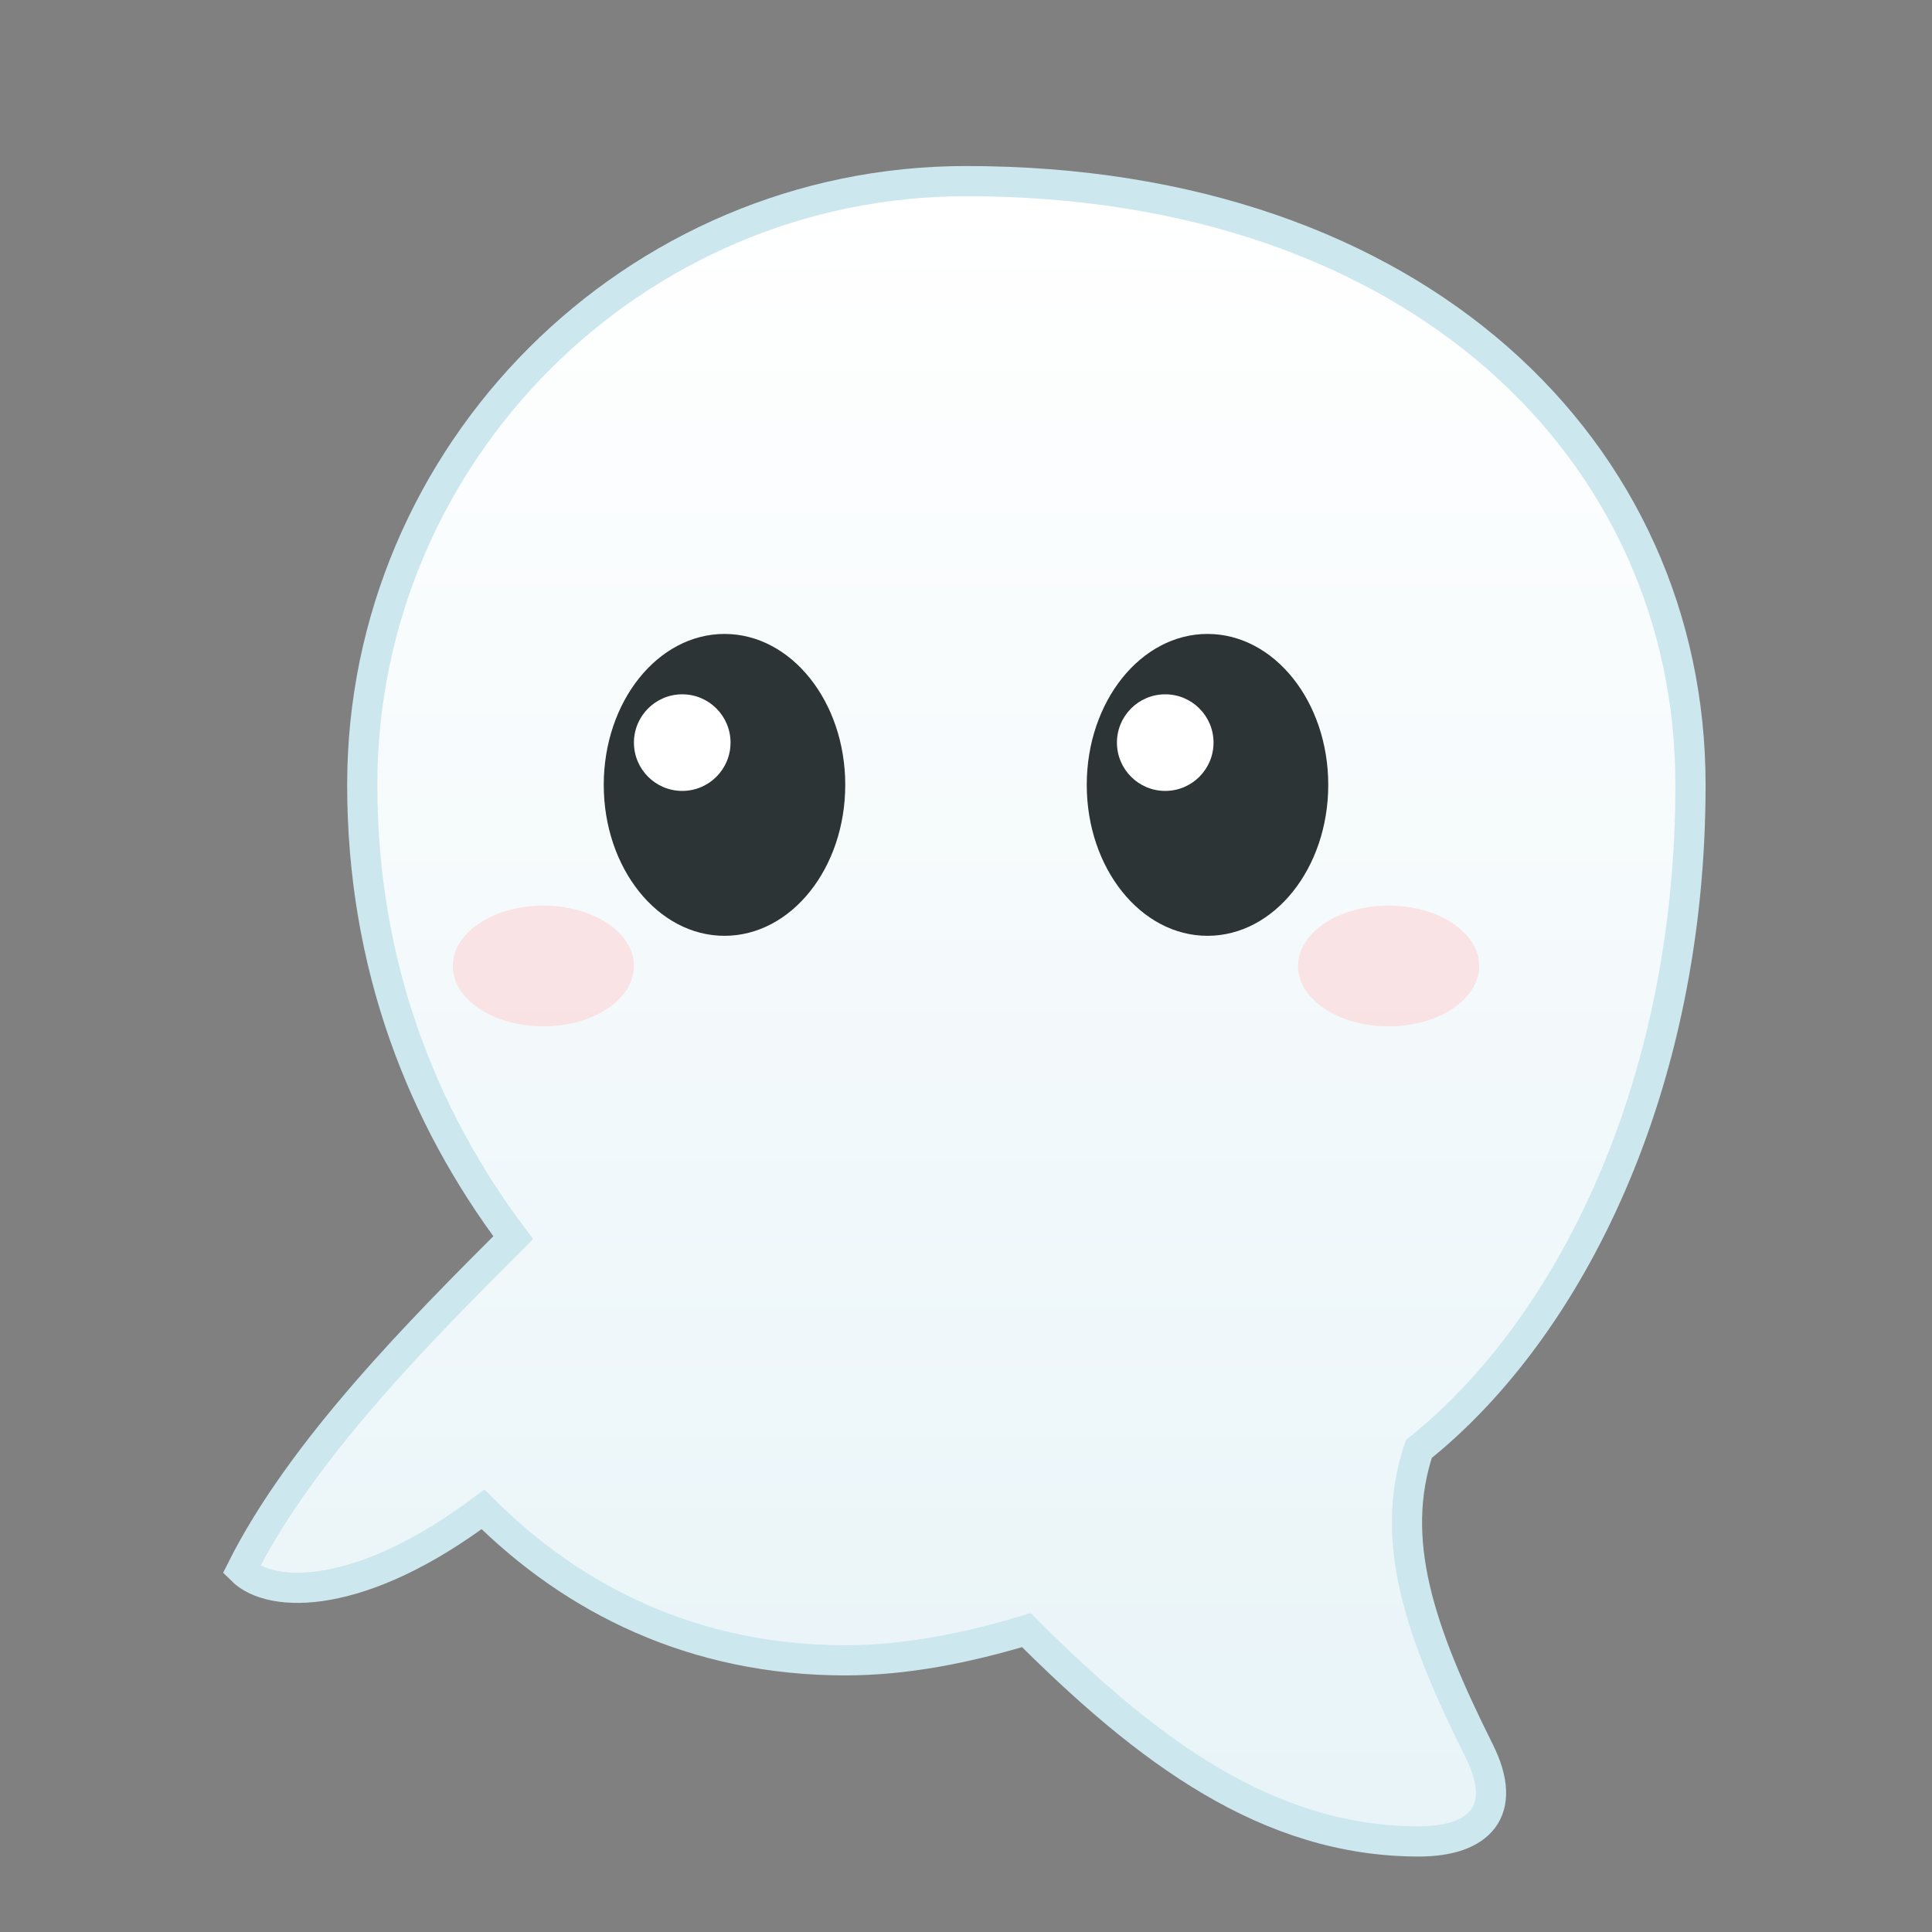
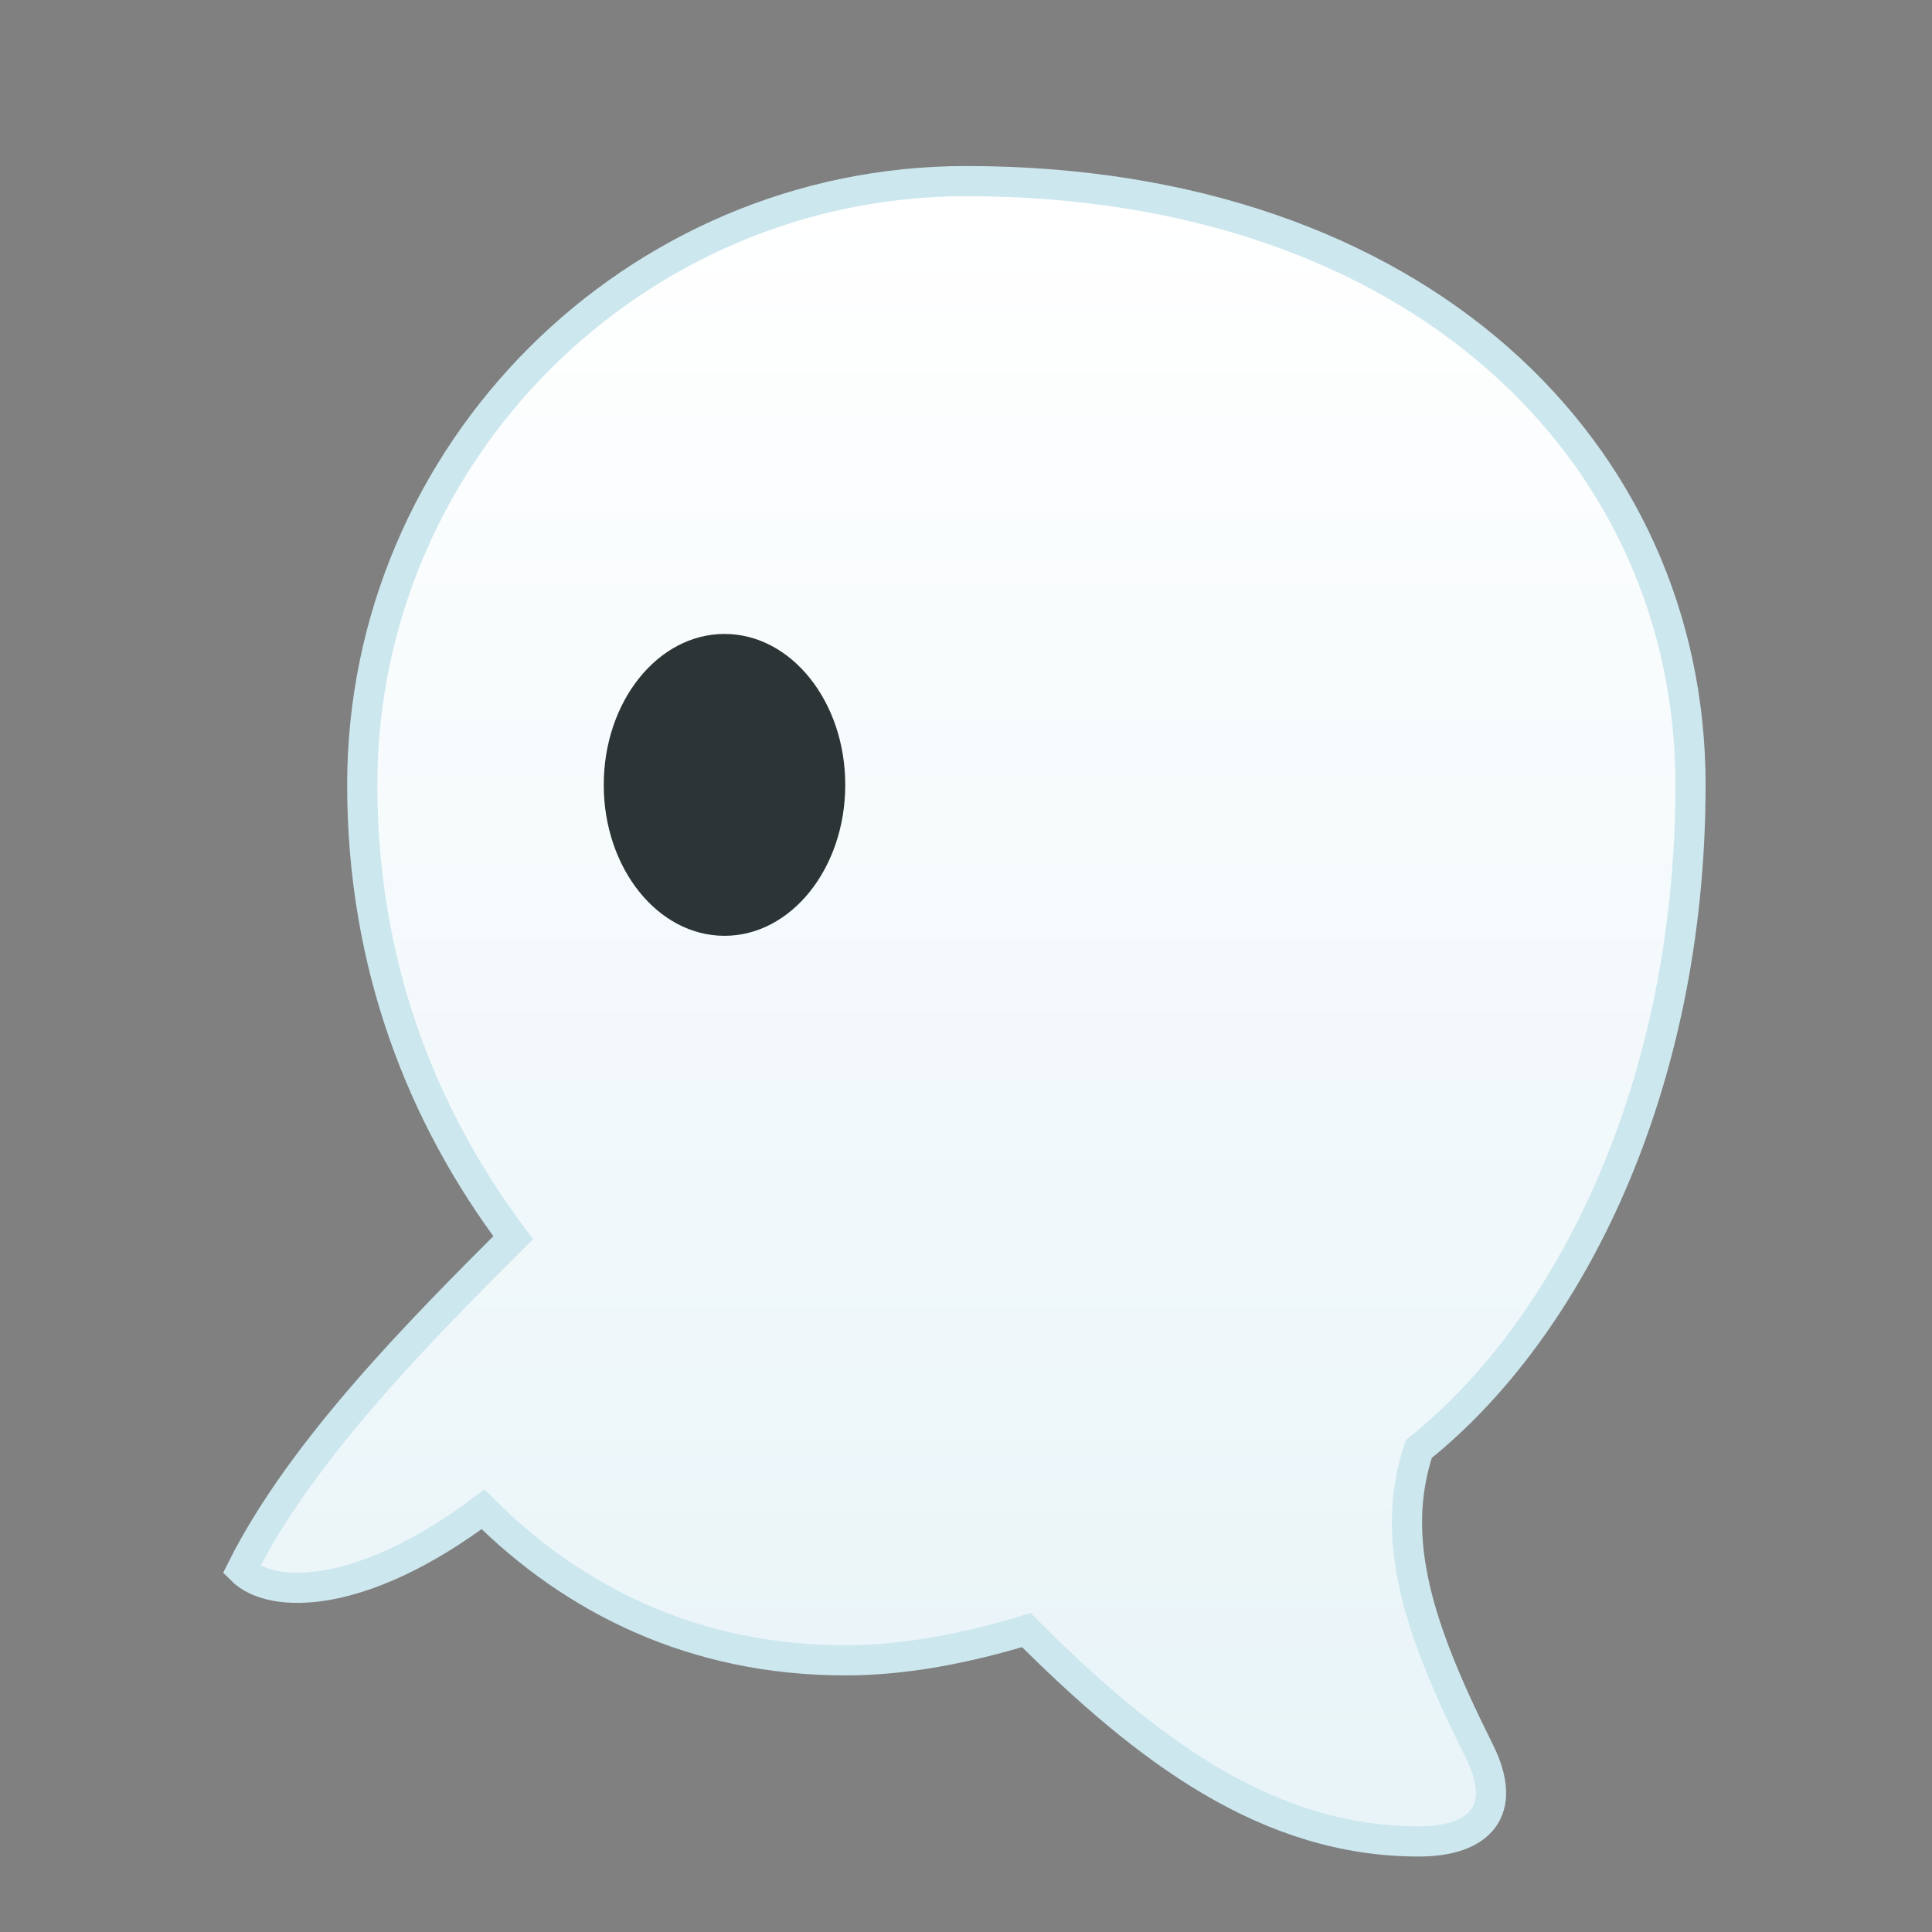
<svg xmlns="http://www.w3.org/2000/svg" viewBox="0 0 32 32">
  <rect x="0" y="0" width="32" height="32" fill="#808080" stroke="none" />
  <defs>
    <linearGradient id="wispGlow" x1="0%" y1="0%" x2="0%" y2="100%">
      <stop offset="0%" style="stop-color:#ffffff;stop-opacity:1" />
      <stop offset="100%" style="stop-color:#e8f4f8;stop-opacity:1" />
    </linearGradient>
  </defs>
  <path d="M16 3C10.5 3 6 7.5 6 13c0 3 1 5.5 2.5 7.5C7 22 5 24 4 26c0.5 0.5 2 0.5 4-1 1.5 1.5 3.5 2.5 6 2.5 1 0 2-0.2 3-0.5 2 2 4 3.5 6.5 3.5 1 0 1.5-0.5 1-1.5-1-2-1.5-3.5-1-5C26 22 28 18 28 13c0-5.5-4.5-10-12-10z" fill="url(#wispGlow)" stroke="#cce7ee" stroke-width="0.5" />
  <ellipse cx="12" cy="13" rx="2" ry="2.5" fill="#2d3436" />
-   <ellipse cx="20" cy="13" rx="2" ry="2.5" fill="#2d3436" />
-   <circle cx="11.3" cy="12.3" r="0.8" fill="#ffffff" />
-   <circle cx="19.3" cy="12.3" r="0.8" fill="#ffffff" />
-   <ellipse cx="9" cy="16" rx="1.5" ry="1" fill="#ffcccc" opacity="0.5" />
-   <ellipse cx="23" cy="16" rx="1.5" ry="1" fill="#ffcccc" opacity="0.5" />
</svg>